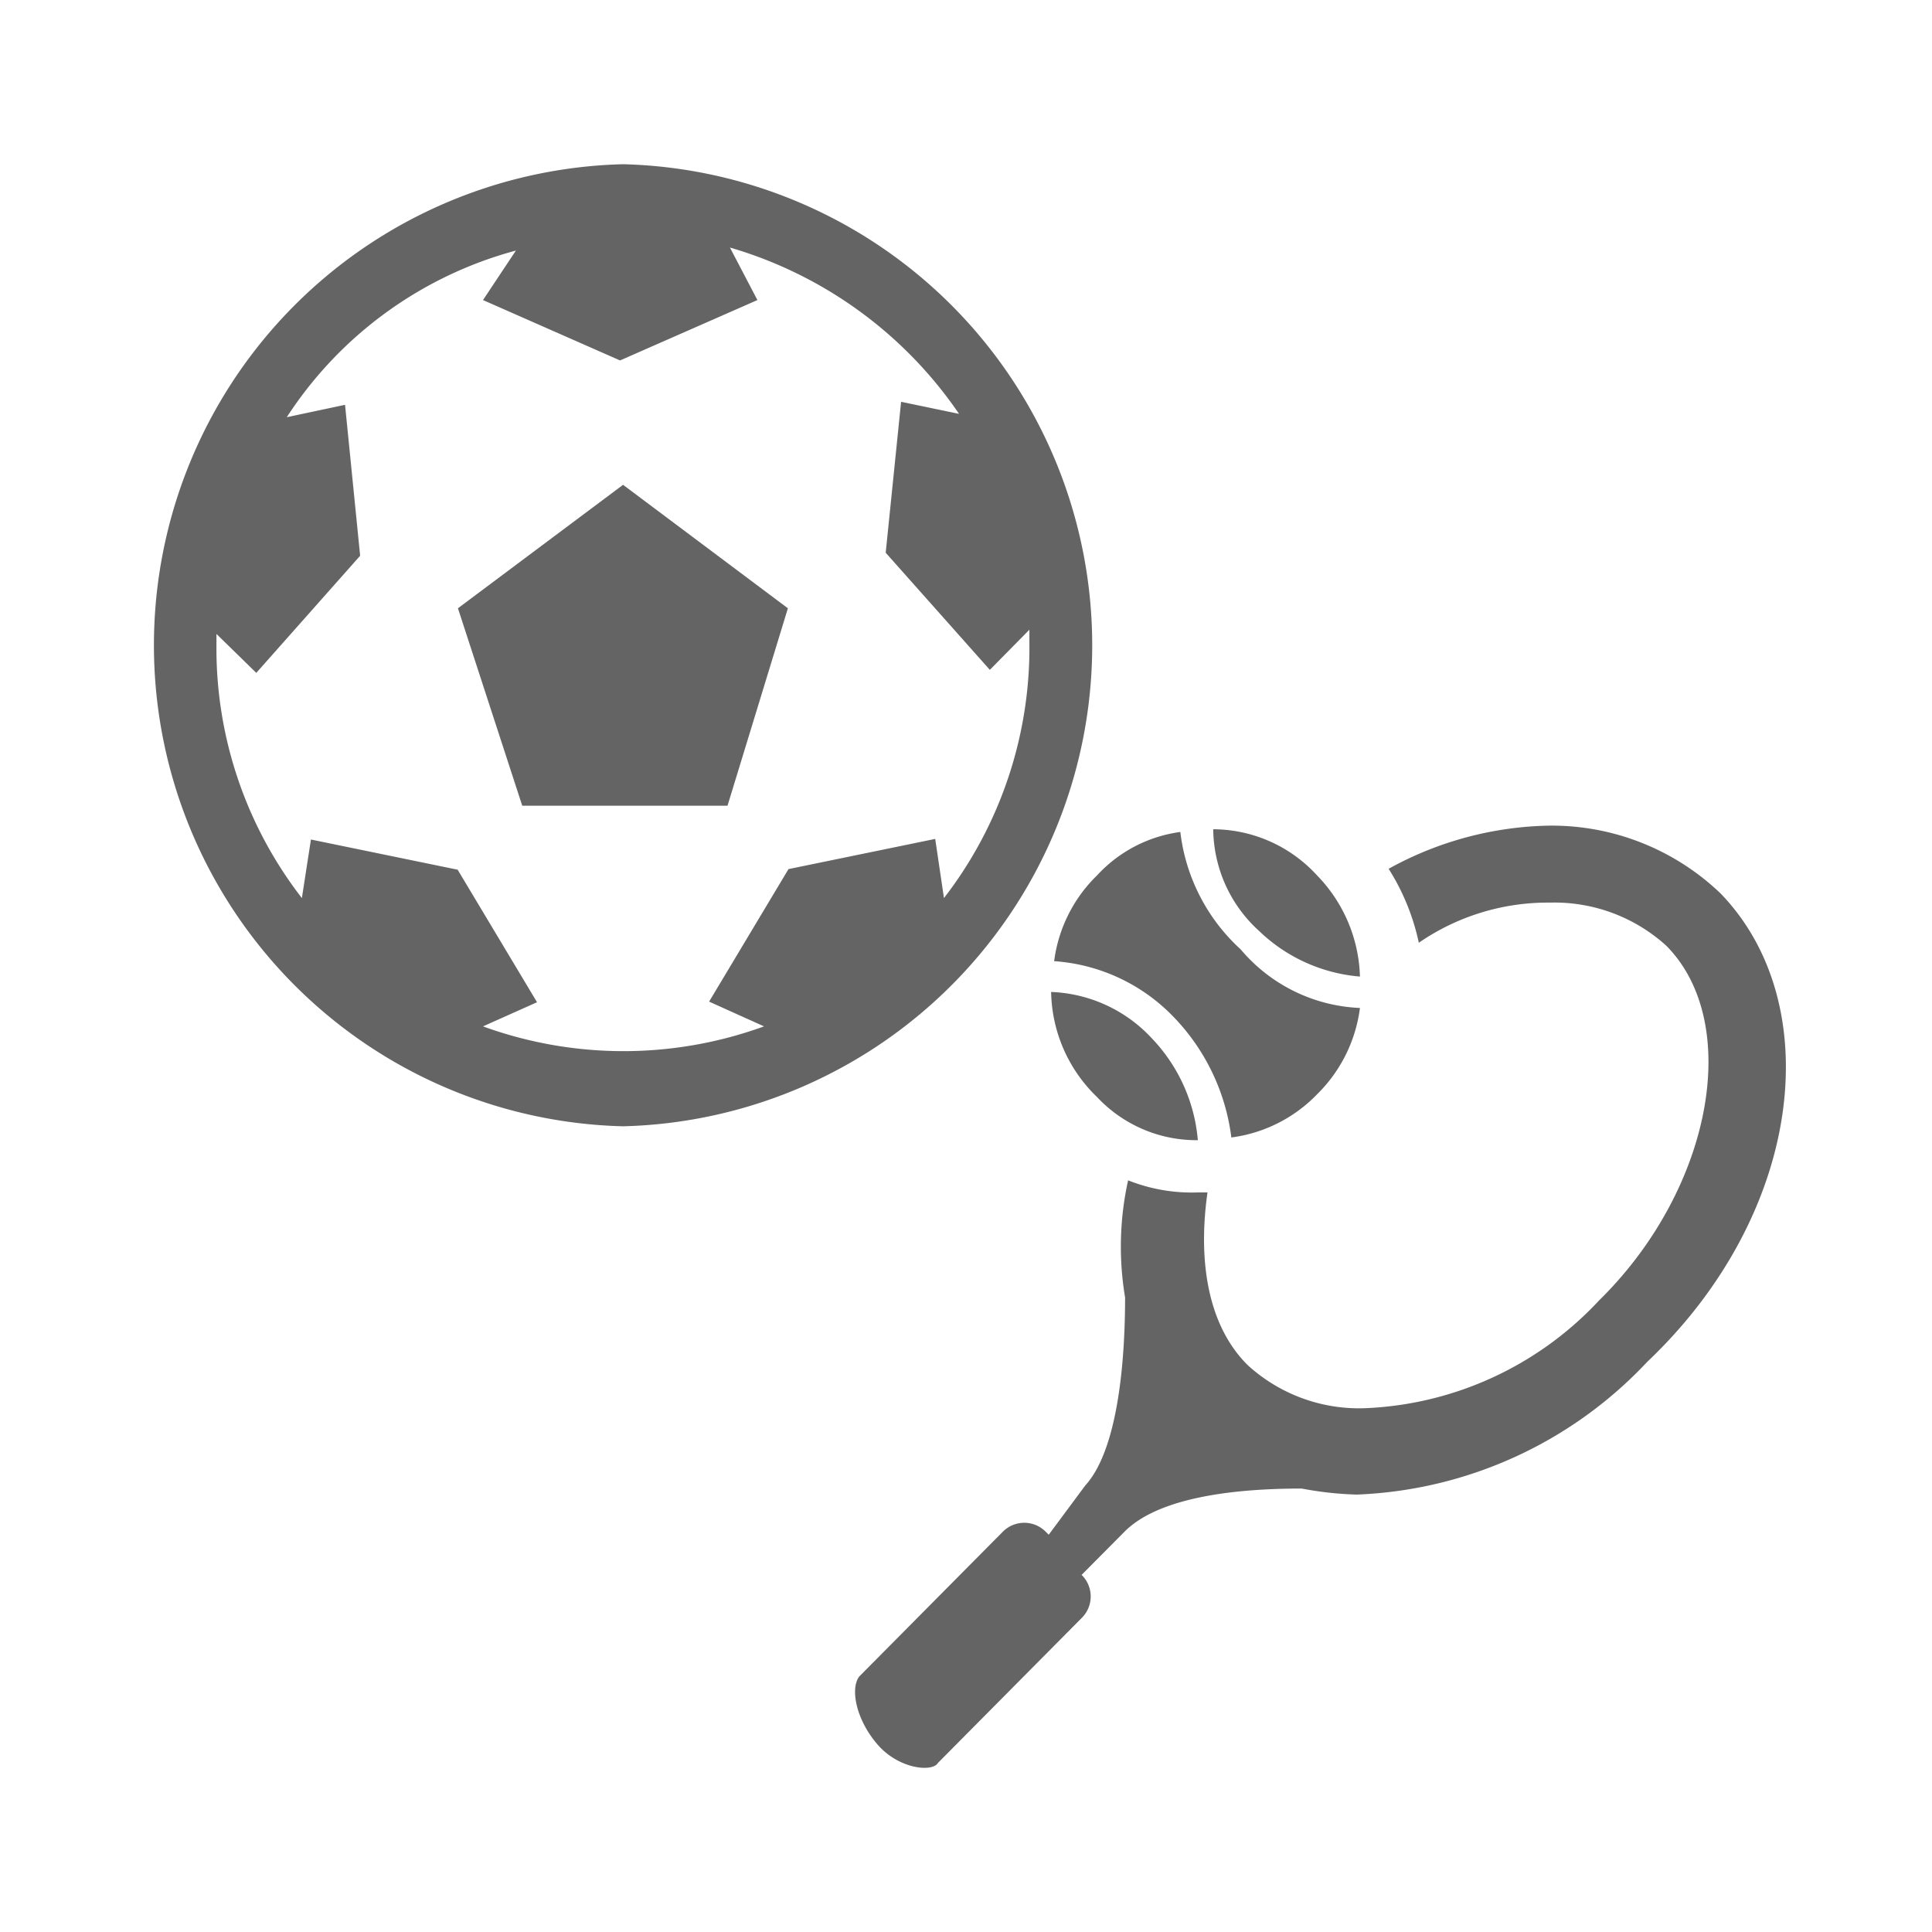
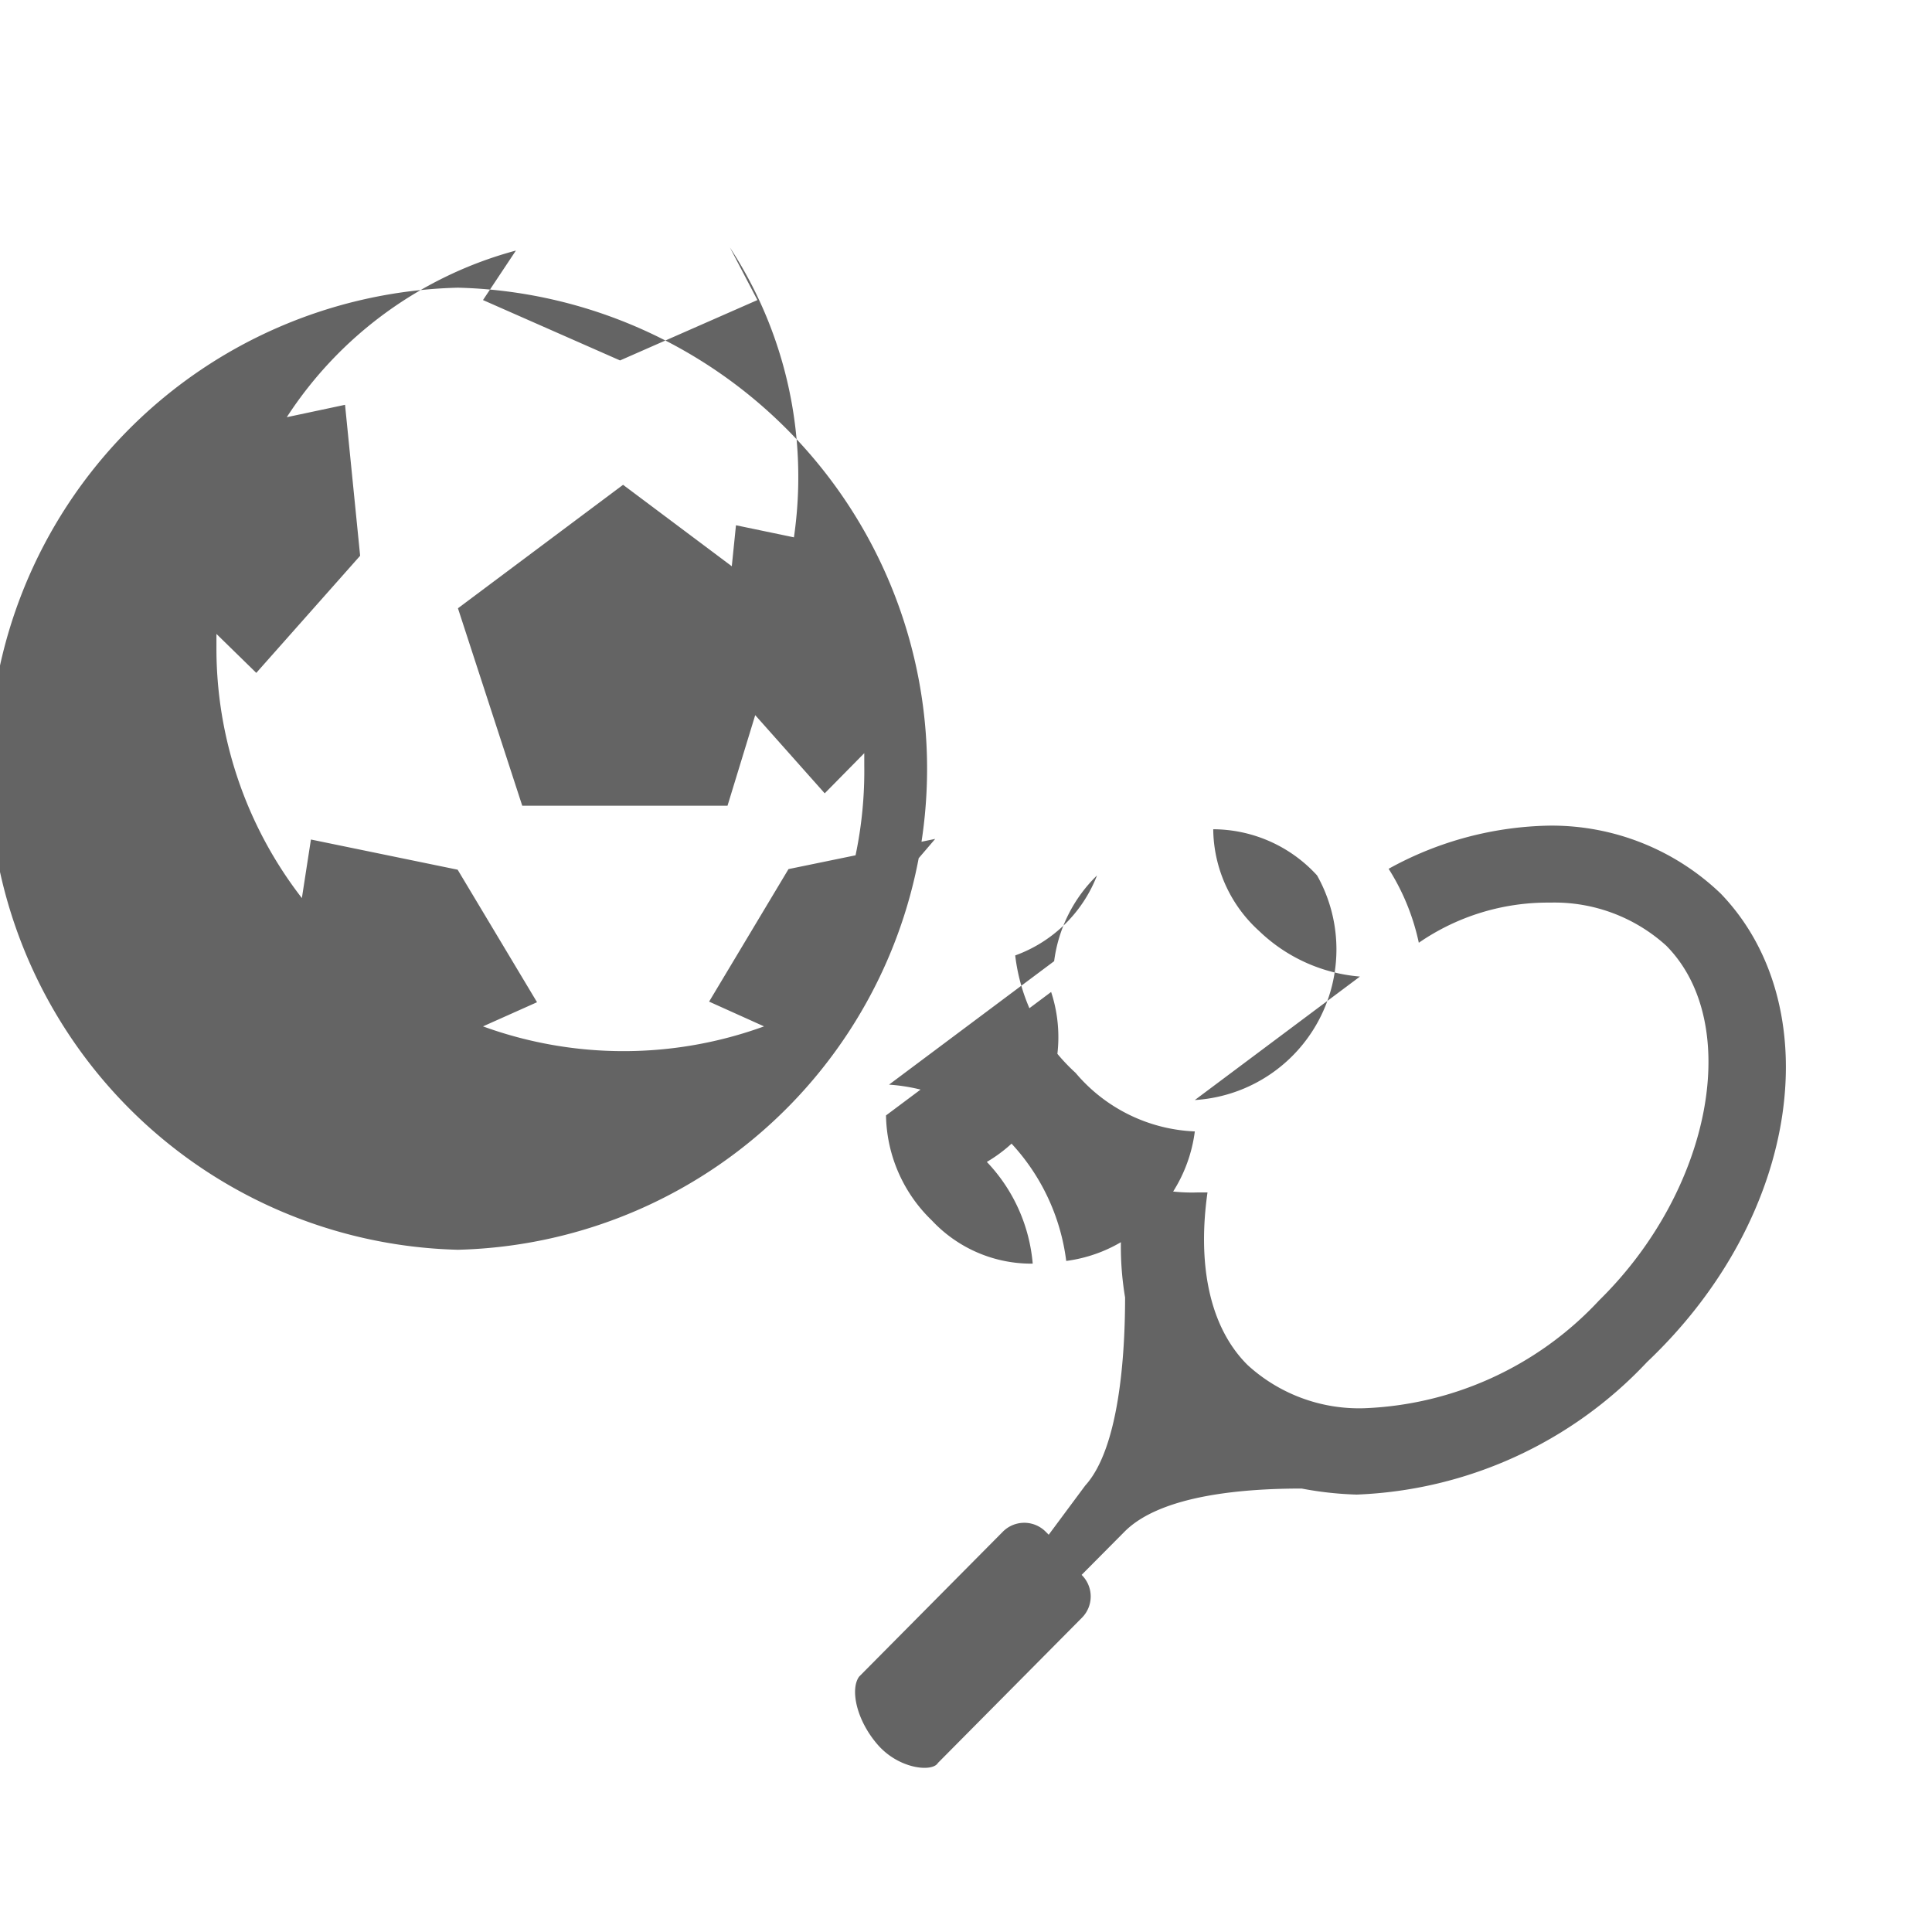
<svg xmlns="http://www.w3.org/2000/svg" width="64" height="64" viewBox="0 0 64 64" preserveAspectRatio="xMinYMid" aria-hidden="true" focusable="false">
-   <path d="M20.64,16.06l5.46,4.09-2,6.54H17.3l-2.13-6.54Zm0,21.25a15.94,15.94,0,0,1,0-31.87,15.94,15.94,0,0,1,0,31.87Zm10.63-7.56a13.57,13.57,0,0,0,2.83-8.48v-.41l-1.31,1.33-3.45-3.88.51-5,1.92.4A13.89,13.89,0,0,0,24.18,8.2l.91,1.74-4.55,2L16,9.94,17.09,8.3A13.1,13.1,0,0,0,9.5,13.82l1.93-.41.5,5L8.49,22.29,7.17,21v.4A13.5,13.5,0,0,0,10,29.75l.3-1.94,4.86,1,2.63,4.39L16,34a13.62,13.62,0,0,0,9.31,0l-1.82-.82,2.63-4.39,4.86-1Zm3.65,2.09a6.06,6.06,0,0,1,3.95,1.84,7,7,0,0,1,1.92,4,4.81,4.81,0,0,0,2.84-1.43,4.88,4.88,0,0,0,1.42-2.86,5.46,5.46,0,0,1-3.95-1.94,6.25,6.25,0,0,1-2-3.89A4.57,4.57,0,0,0,36.34,29,4.82,4.82,0,0,0,34.92,31.84Zm10.13.51A5,5,0,0,0,43.63,29a4.68,4.68,0,0,0-3.44-1.53,4.6,4.6,0,0,0,1.52,3.37A5.46,5.46,0,0,0,45.05,32.35Zm-10.23.51a4.94,4.94,0,0,0,1.52,3.48,4.51,4.51,0,0,0,3.34,1.43,5.56,5.56,0,0,0-1.52-3.37A4.79,4.79,0,0,0,34.82,32.86ZM57,29.6a8.09,8.09,0,0,0-5.67-2.25A11.38,11.38,0,0,0,46,28.78a7.48,7.48,0,0,1,1,2.45,7.53,7.53,0,0,1,4.35-1.33,5.51,5.51,0,0,1,3.85,1.43c2.53,2.56,1.52,8.07-2.23,11.75a11.21,11.21,0,0,1-7.79,3.57,5.47,5.47,0,0,1-3.85-1.43C40,43.9,39.68,41.75,40,39.5h-.3a5.7,5.7,0,0,1-2.33-.4,10.18,10.18,0,0,0-.1,3.88c0,1.94-.2,5-1.32,6.23l-1.21,1.63-.1-.1a1,1,0,0,0-1.42,0l-4.76,4.8c-.3.41-.1,1.43.61,2.25s1.82.92,2,.61l4.76-4.8a1,1,0,0,0,0-1.43l1.42-1.43c1.22-1.23,4-1.43,5.87-1.43a11.38,11.38,0,0,0,1.82.2,13.92,13.92,0,0,0,9.62-4.39C59.73,40.22,60.54,33.27,57,29.6Z" fill="#646464" />
+   <path d="M20.64,16.06l5.46,4.09-2,6.54H17.3l-2.13-6.54m0,21.25a15.94,15.94,0,0,1,0-31.87,15.94,15.94,0,0,1,0,31.87Zm10.63-7.56a13.57,13.57,0,0,0,2.83-8.48v-.41l-1.31,1.33-3.45-3.88.51-5,1.92.4A13.89,13.89,0,0,0,24.18,8.2l.91,1.74-4.55,2L16,9.94,17.09,8.3A13.1,13.1,0,0,0,9.5,13.82l1.93-.41.5,5L8.49,22.29,7.17,21v.4A13.5,13.5,0,0,0,10,29.75l.3-1.94,4.86,1,2.63,4.39L16,34a13.62,13.62,0,0,0,9.31,0l-1.82-.82,2.63-4.39,4.86-1Zm3.65,2.09a6.06,6.06,0,0,1,3.95,1.84,7,7,0,0,1,1.92,4,4.81,4.81,0,0,0,2.84-1.43,4.88,4.88,0,0,0,1.42-2.86,5.46,5.46,0,0,1-3.95-1.94,6.25,6.25,0,0,1-2-3.89A4.57,4.57,0,0,0,36.34,29,4.82,4.82,0,0,0,34.92,31.84Zm10.13.51A5,5,0,0,0,43.63,29a4.68,4.68,0,0,0-3.44-1.53,4.6,4.6,0,0,0,1.52,3.37A5.46,5.46,0,0,0,45.05,32.35Zm-10.23.51a4.94,4.94,0,0,0,1.52,3.48,4.51,4.51,0,0,0,3.34,1.43,5.56,5.56,0,0,0-1.52-3.37A4.79,4.79,0,0,0,34.82,32.86ZM57,29.6a8.09,8.09,0,0,0-5.67-2.25A11.38,11.38,0,0,0,46,28.78a7.48,7.48,0,0,1,1,2.45,7.53,7.53,0,0,1,4.35-1.33,5.51,5.51,0,0,1,3.85,1.43c2.53,2.56,1.52,8.07-2.23,11.75a11.21,11.21,0,0,1-7.79,3.57,5.47,5.47,0,0,1-3.85-1.43C40,43.9,39.68,41.75,40,39.5h-.3a5.7,5.7,0,0,1-2.33-.4,10.18,10.18,0,0,0-.1,3.88c0,1.94-.2,5-1.32,6.23l-1.21,1.63-.1-.1a1,1,0,0,0-1.42,0l-4.76,4.8c-.3.41-.1,1.43.61,2.25s1.82.92,2,.61l4.76-4.8a1,1,0,0,0,0-1.43l1.42-1.43c1.22-1.23,4-1.43,5.87-1.43a11.38,11.38,0,0,0,1.82.2,13.92,13.92,0,0,0,9.62-4.39C59.73,40.22,60.54,33.27,57,29.6Z" fill="#646464" />
</svg>